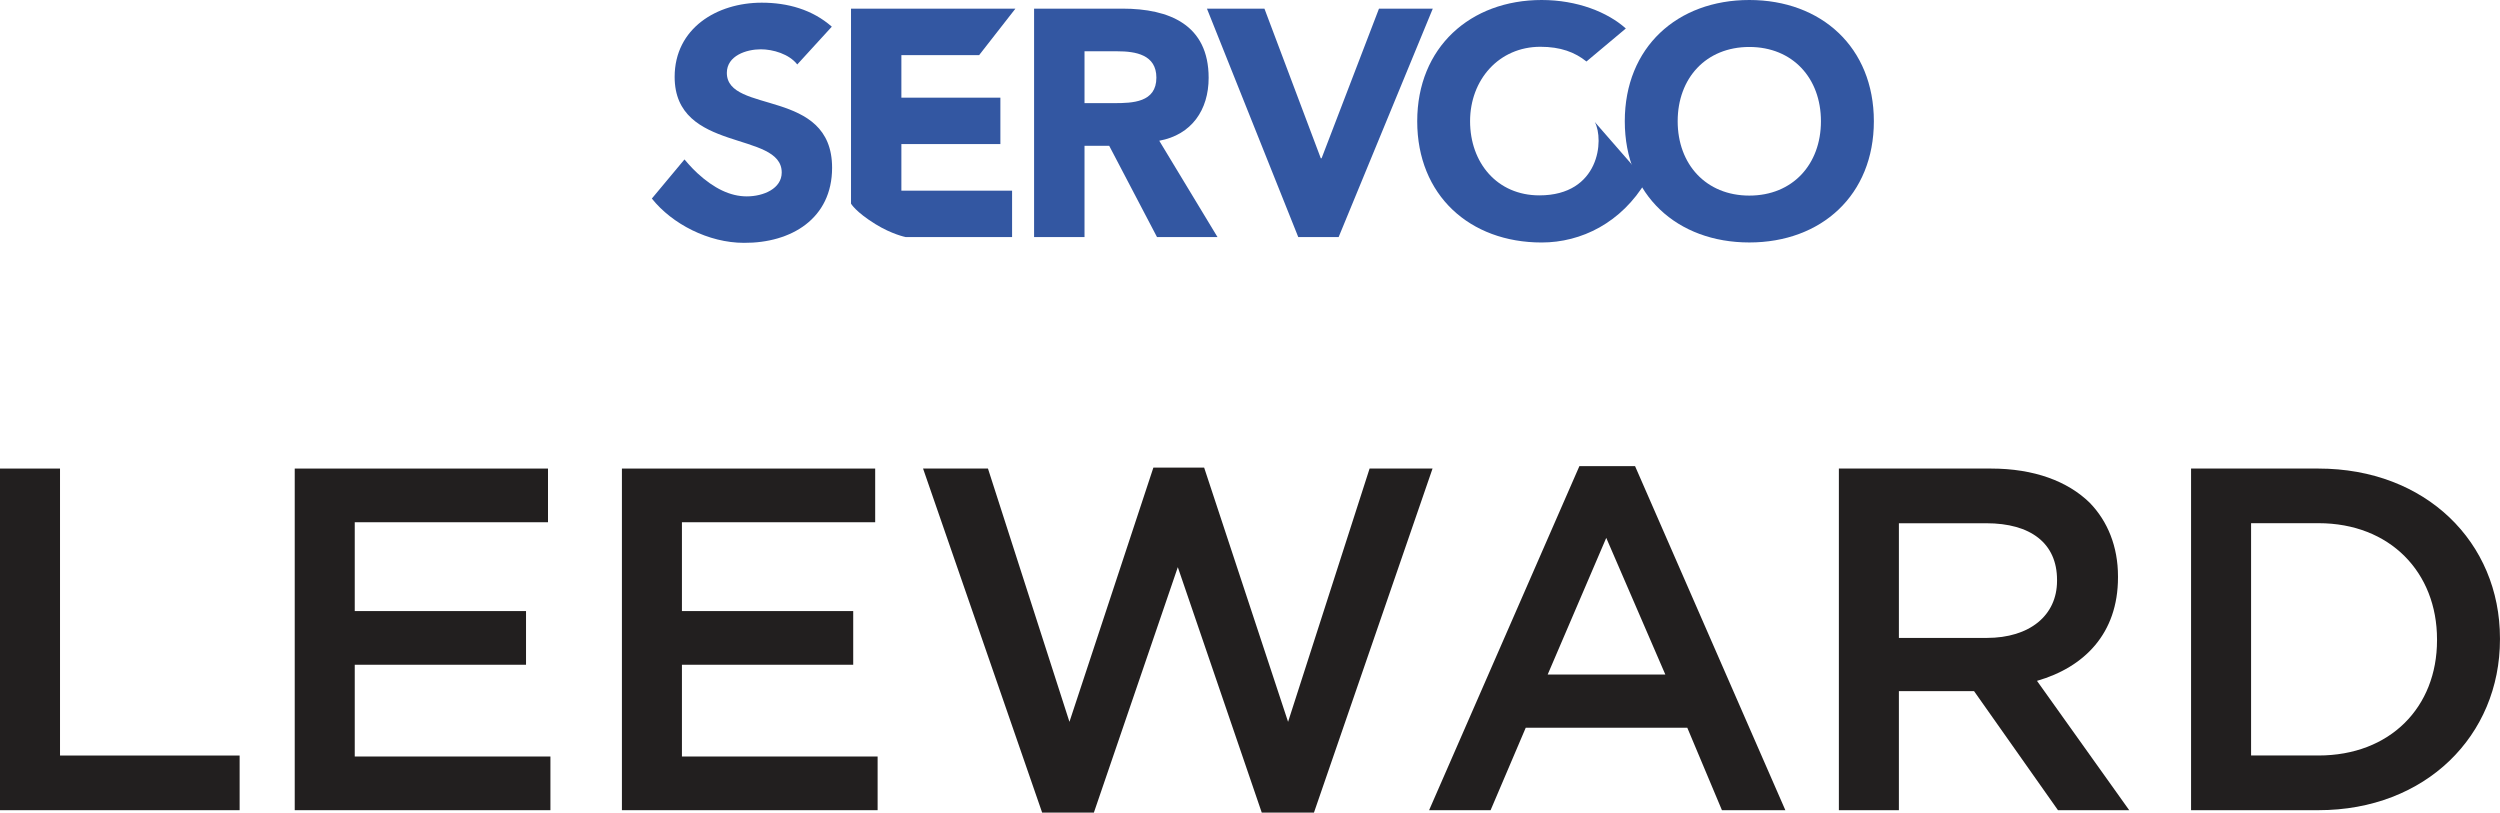
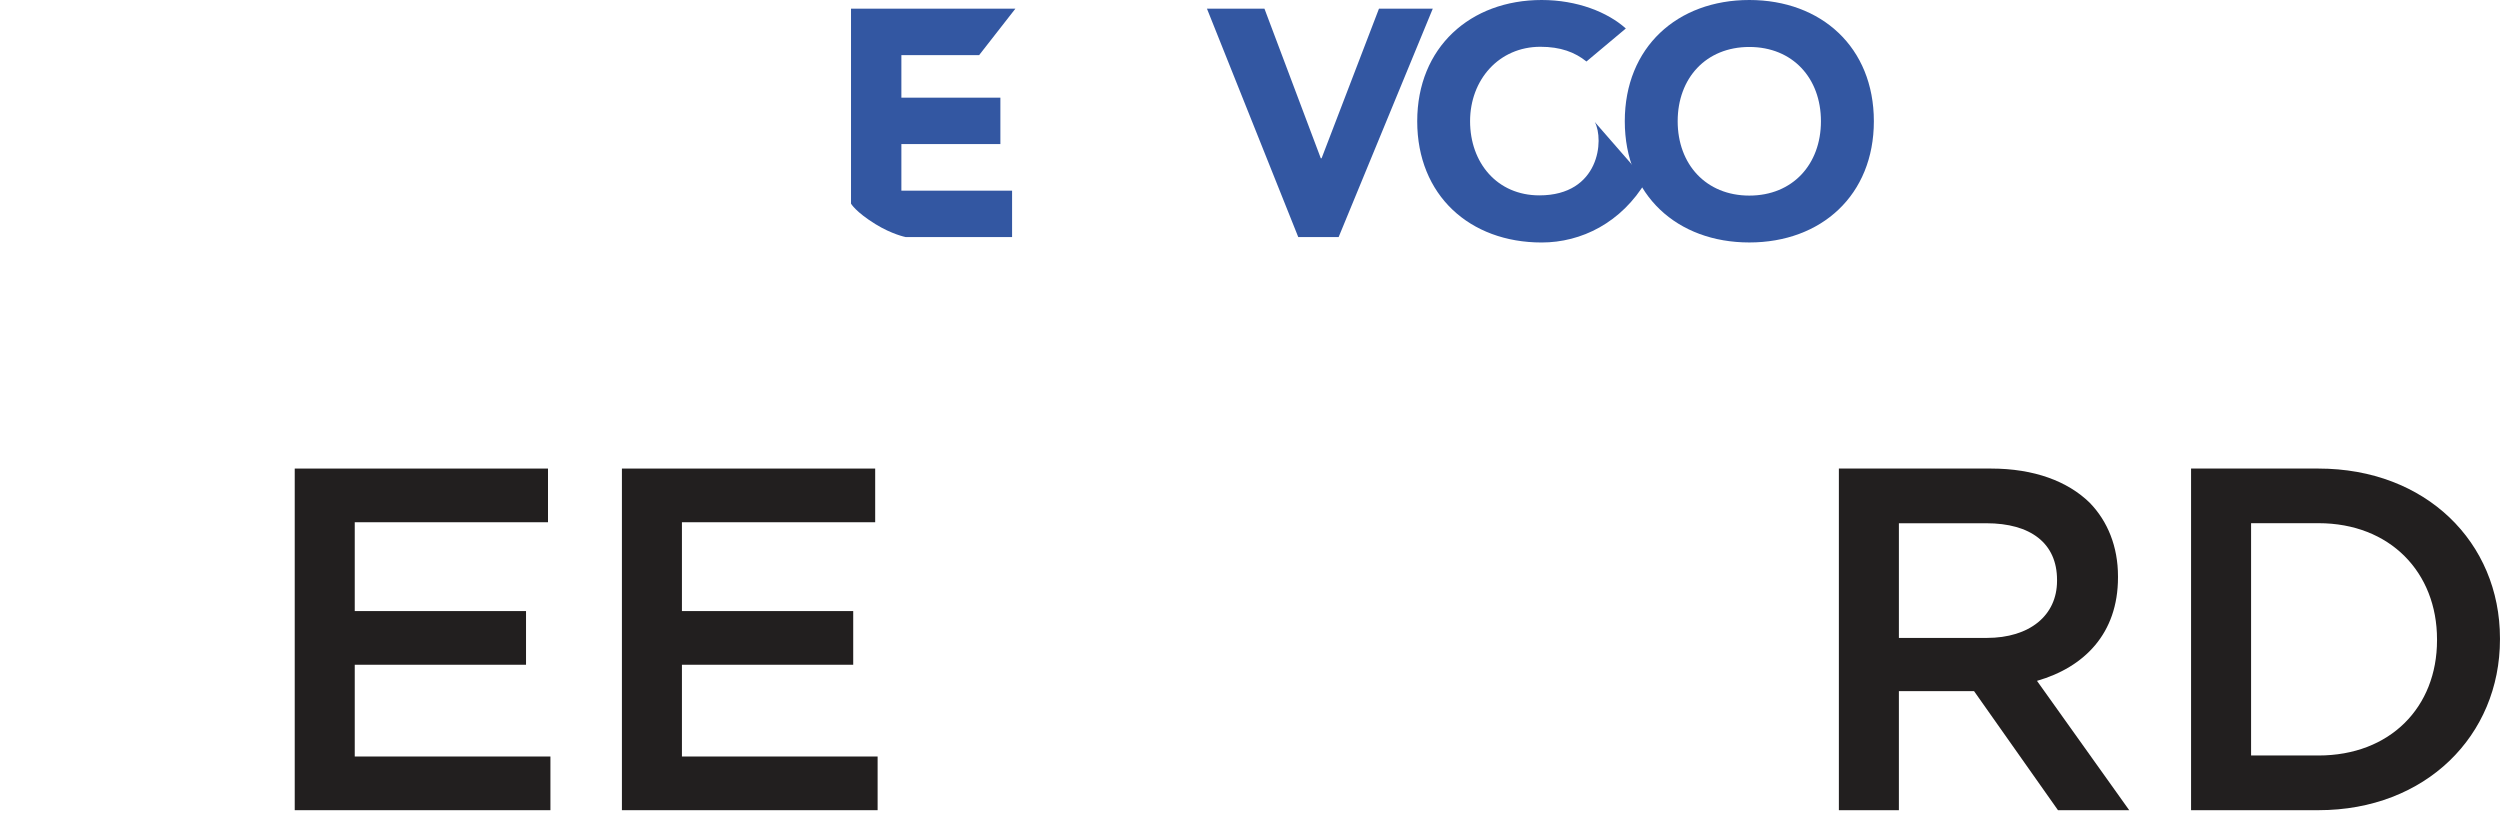
<svg xmlns="http://www.w3.org/2000/svg" id="Layer_1" viewBox="0 0 793.12 257.8">
  <defs>
    <style>.cls-1{fill:#221f1f;}.cls-2{fill:#3357a2;}</style>
  </defs>
-   <path class="cls-1" d="M0,148.65h19.04v91.04h56.98v17.34H0v-108.38Z" />
  <path class="cls-1" d="M93.5,148.65h80.35v17.03h-61.31v28.18h54.34v17.03h-54.34v29.11h62.08v17.03h-81.12v-108.38Z" />
  <path class="cls-1" d="M197.3,148.65h80.35v17.03h-61.31v28.18h54.34v17.03h-54.34v29.11h62.08v17.03h-81.12v-108.38Z" />
-   <path class="cls-1" d="M292.84,148.65h20.59l25.85,80.35,26.63-80.66h16.1l26.63,80.66,25.86-80.35h19.97l-37.62,109.15h-16.56l-26.63-77.87-26.63,77.87h-16.41l-37.78-109.15Z" />
-   <path class="cls-1" d="M501.07,147.88h17.65l47.68,109.15h-20.12l-10.99-26.16h-51.25l-11.15,26.16h-19.51l47.68-109.15ZM528.32,213.99l-18.74-43.35-18.58,43.35h37.31Z" />
  <path class="cls-1" d="M583.38,148.65h48.3c13.62,0,24.31,4.03,31.27,10.84,5.73,5.89,8.98,13.94,8.98,23.38v.31c0,17.8-10.68,28.49-25.7,32.82l29.26,41.03h-22.6l-26.63-37.78h-23.84v37.78h-19.04v-108.38ZM630.29,202.38c13.62,0,22.3-7.12,22.3-18.11v-.31c0-11.61-8.36-17.96-22.45-17.96h-27.72v36.38h27.87Z" />
  <path class="cls-1" d="M695.11,148.65h40.41c34.06,0,57.59,23.38,57.59,53.88v.31c0,30.5-23.53,54.19-57.59,54.19h-40.41v-108.38ZM714.15,165.99v73.69h21.37c22.76,0,37.62-15.33,37.62-36.54v-.31c0-21.21-14.86-36.85-37.62-36.85h-21.37Z" />
-   <path class="cls-2" d="M252.93,20.45c-2.56-3.3-7.67-4.81-11.57-4.81-4.52,0-10.77,2-10.77,7.48,0,13.2,33.39,4.7,33.39,30.09,0,16.16-12.96,23.92-27.97,23.83-11.21,0-22.82-5.99-29.21-14.05l10.35-12.41s2.18,2.63,4.16,4.42c5.16,4.73,10.32,7.3,15.6,7.3s11.09-2.44,11.09-7.58c0-13.31-33.97-6.13-33.97-30.32,0-15.43,13.4-23.55,27.63-23.55,8.2,0,16.05,2.18,22.23,7.61l-10.96,11.99Z" />
  <path class="cls-2" d="M269.98,2.74h52.16l-11.52,14.76h-24.66v13.48h31.41v14.73h-31.41v14.77h35.12v14.72h-33.8s-4.29-.85-9.54-4.09c-6.33-3.91-7.76-6.51-7.76-6.51V2.74Z" />
-   <path class="cls-2" d="M328.06,2.74h28.02c14.88,0,27.36,5.1,27.36,21.96,0,10.2-5.42,18.08-15.67,19.95l18.48,30.56h-19.19l-15.17-28.96h-7.83v28.96h-16V2.74ZM344.06,32.72h9.4c5.82,0,13.4-.2,13.4-8.08,0-7.29-6.56-8.37-12.42-8.37h-10.38v16.45Z" />
-   <path class="cls-2" d="M382.9,2.74h18.24l17.88,47.48h.25l18.21-47.48h17.07l-29.87,72.47h-12.81L382.9,2.74Z" />
+   <path class="cls-2" d="M382.9,2.74h18.24l17.88,47.48h.25l18.21-47.48h17.07l-29.87,72.47h-12.81L382.9,2.74" />
  <path class="cls-2" d="M554.97,0c22.85,0,39.51,15.03,39.51,38.46s-16.66,38.46-39.51,38.46-39.51-14.98-39.51-38.46S532.13,0,554.97,0ZM554.97,62.05c13.75,0,22.72-9.91,22.72-23.59s-8.98-23.56-22.72-23.56-22.73,9.88-22.73,23.56,9.01,23.59,22.73,23.59Z" />
  <path class="cls-2" d="M522.26,57.43c-7.86,13.25-20.6,19.5-33.17,19.5-22.82,0-39.48-14.98-39.48-38.46S466.49,0,489.09,0c11.25,0,20.91,3.84,26.7,9.04l-12.49,10.47c-3.67-2.96-8.25-4.67-14.61-4.67-13.14,0-22.31,10.44-22.31,23.62s8.58,23.52,21.98,23.52c19.16,0,20.58-17.69,17.59-23.27l16.31,18.71Z" />
</svg>